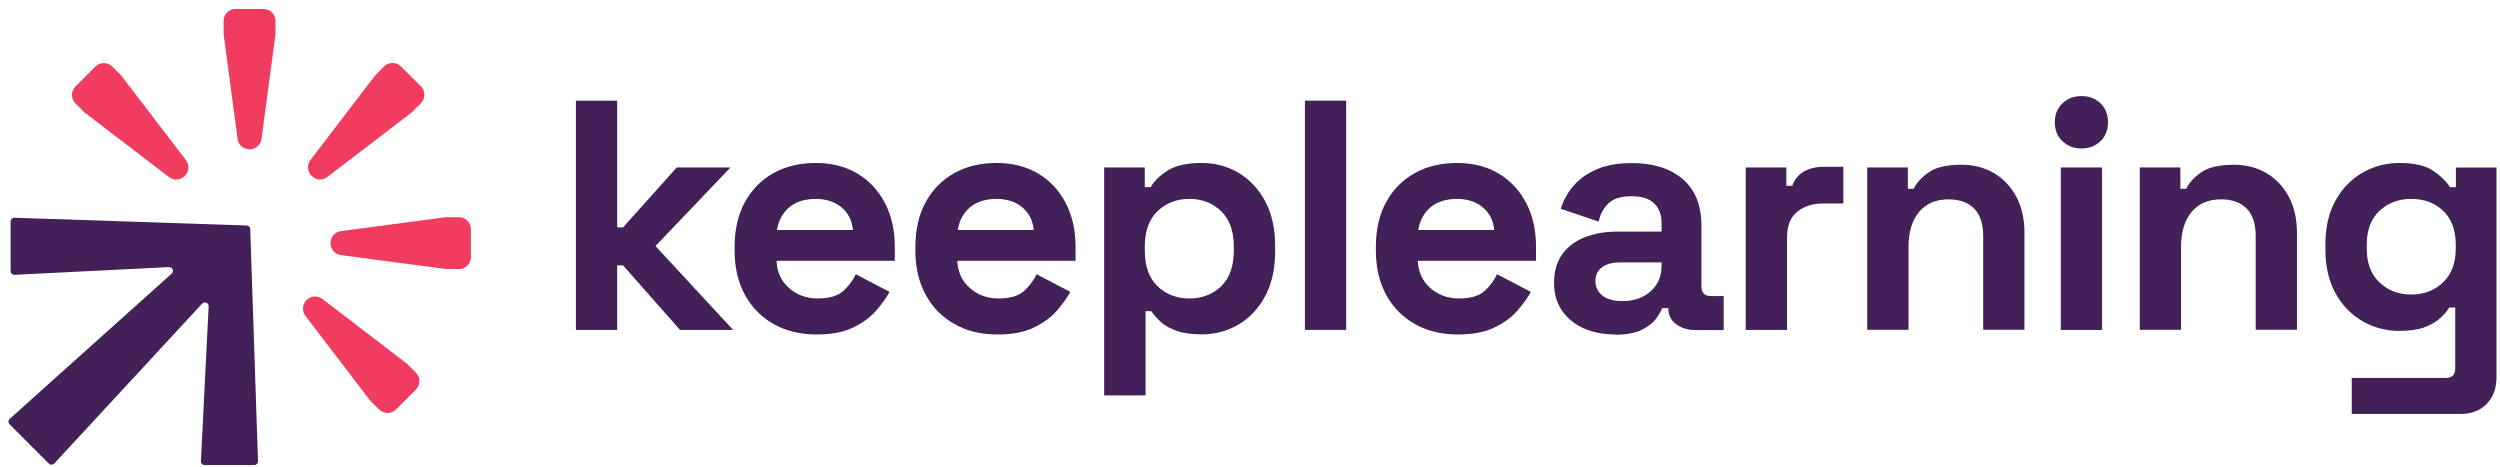
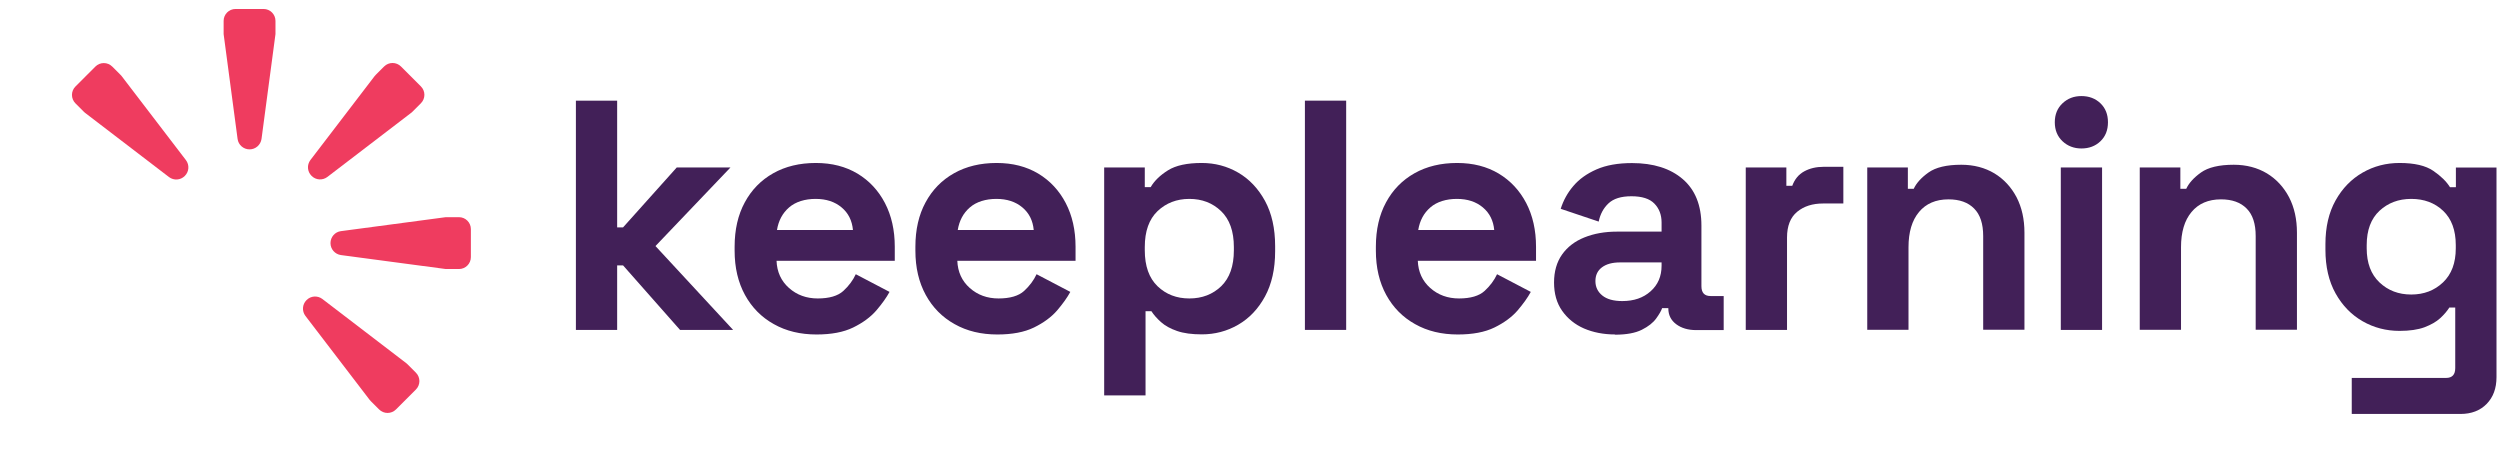
<svg xmlns="http://www.w3.org/2000/svg" width="209" height="39" viewBox="0 0 209 39" fill="none">
  <path d="M48.145 27.58V8.414H51.594V19.01H52.087L56.577 13.999H61.068L54.798 20.57L61.287 27.58H56.851L52.087 22.186H51.594V27.58H48.145Z" fill="#422058" />
  <path d="M68.268 27.963C66.917 27.963 65.722 27.68 64.691 27.096C63.659 26.521 62.856 25.708 62.281 24.659C61.706 23.609 61.414 22.377 61.414 20.953V20.625C61.414 19.201 61.697 17.96 62.263 16.92C62.829 15.87 63.623 15.058 64.645 14.483C65.667 13.908 66.853 13.625 68.204 13.625C69.555 13.625 70.696 13.926 71.681 14.51C72.667 15.104 73.434 15.925 73.981 16.974C74.529 18.024 74.803 19.247 74.803 20.625V21.802H64.919C64.955 22.733 65.302 23.491 65.959 24.075C66.616 24.659 67.419 24.951 68.368 24.951C69.318 24.951 70.048 24.741 70.504 24.321C70.96 23.901 71.307 23.436 71.544 22.925L74.365 24.403C74.109 24.878 73.735 25.398 73.26 25.955C72.776 26.512 72.129 26.986 71.325 27.379C70.522 27.771 69.5 27.963 68.259 27.963H68.268ZM64.955 19.229H71.307C71.234 18.444 70.924 17.814 70.358 17.34C69.792 16.865 69.071 16.628 68.186 16.628C67.301 16.628 66.516 16.865 65.968 17.34C65.421 17.814 65.083 18.444 64.955 19.229Z" fill="#422058" />
  <path d="M83.381 27.963C82.031 27.963 80.835 27.68 79.804 27.096C78.772 26.521 77.969 25.708 77.394 24.659C76.819 23.609 76.527 22.377 76.527 20.953V20.625C76.527 19.201 76.81 17.96 77.376 16.92C77.942 15.87 78.736 15.058 79.758 14.483C80.78 13.908 81.967 13.625 83.317 13.625C84.668 13.625 85.809 13.926 86.795 14.51C87.78 15.104 88.547 15.925 89.094 16.974C89.642 18.024 89.916 19.247 89.916 20.625V21.802H80.032C80.068 22.733 80.415 23.491 81.072 24.075C81.729 24.659 82.532 24.951 83.482 24.951C84.431 24.951 85.161 24.741 85.617 24.321C86.074 23.901 86.42 23.436 86.658 22.925L89.478 24.403C89.222 24.878 88.848 25.398 88.374 25.955C87.89 26.512 87.242 26.986 86.439 27.379C85.635 27.771 84.613 27.963 83.372 27.963H83.381ZM80.068 19.229H86.42C86.347 18.444 86.037 17.814 85.471 17.34C84.905 16.865 84.184 16.628 83.299 16.628C82.414 16.628 81.629 16.865 81.081 17.34C80.534 17.814 80.196 18.444 80.068 19.229Z" fill="#422058" />
  <path d="M92.309 33.055V13.999H95.704V15.642H96.197C96.507 15.113 96.99 14.647 97.648 14.236C98.305 13.826 99.245 13.625 100.468 13.625C101.563 13.625 102.576 13.89 103.507 14.428C104.438 14.967 105.186 15.761 105.752 16.792C106.318 17.832 106.601 19.092 106.601 20.57V21.008C106.601 22.487 106.318 23.746 105.752 24.787C105.186 25.827 104.438 26.612 103.507 27.15C102.576 27.689 101.563 27.953 100.468 27.953C99.646 27.953 98.953 27.862 98.405 27.671C97.848 27.479 97.401 27.233 97.064 26.931C96.726 26.63 96.452 26.32 96.26 26.019H95.767V33.055H92.318H92.309ZM99.427 24.951C100.504 24.951 101.389 24.604 102.092 23.929C102.795 23.244 103.151 22.25 103.151 20.926V20.652C103.151 19.338 102.795 18.334 102.083 17.65C101.371 16.965 100.486 16.628 99.427 16.628C98.369 16.628 97.483 16.974 96.771 17.65C96.06 18.334 95.704 19.329 95.704 20.652V20.926C95.704 22.24 96.06 23.244 96.771 23.929C97.483 24.613 98.369 24.951 99.427 24.951Z" fill="#422058" />
  <path d="M109.09 27.58V8.414H112.54V27.58H109.09Z" fill="#422058" />
  <path d="M121.877 27.963C120.527 27.963 119.331 27.68 118.3 27.096C117.269 26.521 116.465 25.708 115.89 24.659C115.315 23.609 115.023 22.377 115.023 20.953V20.625C115.023 19.201 115.306 17.96 115.872 16.92C116.438 15.87 117.232 15.058 118.254 14.483C119.276 13.908 120.463 13.625 121.814 13.625C123.164 13.625 124.305 13.926 125.291 14.51C126.276 15.104 127.043 15.925 127.591 16.974C128.138 18.024 128.412 19.247 128.412 20.625V21.802H118.528C118.565 22.733 118.911 23.491 119.568 24.075C120.226 24.659 121.029 24.951 121.978 24.951C122.927 24.951 123.657 24.741 124.113 24.321C124.57 23.901 124.917 23.436 125.154 22.925L127.974 24.403C127.718 24.878 127.344 25.398 126.87 25.955C126.386 26.512 125.738 26.986 124.935 27.379C124.132 27.771 123.109 27.963 121.868 27.963H121.877ZM118.564 19.229H124.917C124.844 18.444 124.533 17.814 123.967 17.34C123.402 16.865 122.681 16.628 121.795 16.628C120.91 16.628 120.125 16.865 119.578 17.34C119.03 17.814 118.692 18.444 118.564 19.229Z" fill="#422058" />
  <path d="M135.02 27.961C134.052 27.961 133.185 27.788 132.419 27.459C131.652 27.122 131.05 26.629 130.593 25.981C130.137 25.333 129.918 24.539 129.918 23.617C129.918 22.695 130.146 21.901 130.593 21.272C131.041 20.642 131.661 20.167 132.455 19.848C133.249 19.529 134.153 19.364 135.184 19.364H138.908V18.598C138.908 17.959 138.707 17.429 138.305 17.019C137.904 16.608 137.265 16.407 136.389 16.407C135.512 16.407 134.892 16.608 134.472 17C134.052 17.393 133.778 17.904 133.651 18.525L130.475 17.457C130.694 16.763 131.041 16.124 131.524 15.559C132.008 14.983 132.656 14.518 133.468 14.162C134.28 13.806 135.266 13.633 136.434 13.633C138.223 13.633 139.638 14.08 140.678 14.974C141.718 15.869 142.239 17.165 142.239 18.862V23.927C142.239 24.475 142.494 24.749 143.005 24.749H144.1V27.596H141.801C141.125 27.596 140.569 27.432 140.13 27.104C139.692 26.775 139.473 26.337 139.473 25.789V25.762H138.953C138.88 25.981 138.716 26.264 138.46 26.62C138.205 26.976 137.803 27.295 137.256 27.569C136.708 27.843 135.96 27.98 135.011 27.98L135.02 27.961ZM135.622 25.169C136.589 25.169 137.374 24.904 137.986 24.356C138.597 23.818 138.908 23.106 138.908 22.212V21.938H135.43C134.791 21.938 134.29 22.075 133.924 22.349C133.559 22.622 133.377 23.006 133.377 23.498C133.377 23.991 133.569 24.393 133.952 24.703C134.335 25.014 134.892 25.169 135.622 25.169Z" fill="#422058" />
  <path d="M145.945 27.58V14H149.34V15.533H149.833C150.034 14.986 150.363 14.584 150.828 14.329C151.293 14.073 151.832 13.945 152.462 13.945H154.104V17.012H152.407C151.531 17.012 150.81 17.24 150.244 17.705C149.678 18.171 149.395 18.892 149.395 19.859V27.58H145.945Z" fill="#422058" />
  <path d="M156.102 27.582V14.002H159.497V15.781H159.989C160.208 15.307 160.619 14.85 161.222 14.421C161.824 13.992 162.736 13.773 163.959 13.773C165.018 13.773 165.94 14.02 166.734 14.494C167.528 14.978 168.139 15.644 168.587 16.493C169.025 17.342 169.244 18.328 169.244 19.459V27.564H165.794V19.733C165.794 18.711 165.547 17.944 165.036 17.433C164.534 16.922 163.823 16.666 162.892 16.666C161.833 16.666 161.012 17.023 160.427 17.725C159.843 18.428 159.551 19.404 159.551 20.673V27.573H156.102V27.582Z" fill="#422058" />
  <path d="M174.008 12.412C173.388 12.412 172.858 12.211 172.429 11.81C172 11.408 171.781 10.879 171.781 10.222C171.781 9.564 172 9.035 172.429 8.634C172.858 8.232 173.378 8.031 174.008 8.031C174.638 8.031 175.176 8.232 175.596 8.634C176.016 9.035 176.226 9.564 176.226 10.222C176.226 10.879 176.016 11.408 175.596 11.81C175.176 12.211 174.647 12.412 174.008 12.412ZM172.283 27.58V14H175.733V27.58H172.283Z" fill="#422058" />
  <path d="M178.883 27.582V14.002H182.278V15.781H182.771C182.99 15.307 183.4 14.85 184.003 14.421C184.605 13.992 185.518 13.773 186.741 13.773C187.799 13.773 188.721 14.02 189.515 14.494C190.309 14.978 190.921 15.644 191.368 16.493C191.806 17.342 192.025 18.328 192.025 19.459V27.564H188.575V19.733C188.575 18.711 188.329 17.944 187.818 17.433C187.316 16.922 186.604 16.666 185.673 16.666C184.614 16.666 183.793 17.023 183.209 17.725C182.625 18.428 182.333 19.404 182.333 20.673V27.573H178.883V27.582Z" fill="#422058" />
  <path d="M194.406 20.844V20.406C194.406 18.982 194.689 17.768 195.255 16.755C195.821 15.742 196.578 14.967 197.518 14.428C198.458 13.89 199.481 13.625 200.603 13.625C201.844 13.625 202.784 13.844 203.423 14.282C204.062 14.72 204.527 15.177 204.82 15.651H205.312V14.008H208.707V31.531C208.707 32.462 208.434 33.201 207.886 33.767C207.338 34.324 206.608 34.607 205.696 34.607H196.606V31.595H204.491C205.002 31.595 205.258 31.321 205.258 30.774V25.708H204.765C204.582 26 204.327 26.302 203.998 26.603C203.67 26.904 203.232 27.15 202.684 27.36C202.136 27.561 201.443 27.662 200.603 27.662C199.49 27.662 198.458 27.397 197.518 26.858C196.578 26.32 195.821 25.544 195.255 24.531C194.689 23.518 194.406 22.295 194.406 20.881V20.844ZM201.58 24.622C202.638 24.622 203.524 24.285 204.235 23.609C204.947 22.934 205.303 21.985 205.303 20.762V20.488C205.303 19.247 204.947 18.289 204.245 17.622C203.542 16.956 202.647 16.628 201.58 16.628C200.512 16.628 199.636 16.965 198.924 17.622C198.212 18.289 197.856 19.247 197.856 20.488V20.762C197.856 21.985 198.212 22.934 198.924 23.609C199.636 24.285 200.521 24.622 201.58 24.622Z" fill="#422058" />
-   <path d="M1.199 18.203C1.026 18.203 0.889 18.34 0.889 18.513V22.666C0.889 22.839 1.026 22.976 1.199 22.976L14.14 22.328C14.432 22.328 14.56 22.684 14.35 22.876L0.816 35.014C0.679 35.133 0.67 35.343 0.797 35.47L4.083 38.756C4.211 38.884 4.412 38.874 4.539 38.747L16.896 25.386C17.088 25.176 17.444 25.313 17.444 25.596L16.796 38.564C16.796 38.738 16.933 38.874 17.106 38.874H21.259C21.432 38.874 21.569 38.738 21.569 38.564L20.921 19.161C20.921 18.988 20.784 18.851 20.611 18.851L1.208 18.203H1.199Z" fill="#422058" />
  <path d="M15.455 14.703C15.811 14.347 15.847 13.791 15.546 13.389L10.17 6.362C10.17 6.362 10.116 6.289 10.079 6.261L9.386 5.568C8.993 5.175 8.363 5.175 7.971 5.568L6.31 7.229C5.918 7.621 5.918 8.251 6.31 8.643L7.004 9.337C7.004 9.337 7.067 9.401 7.104 9.428L14.131 14.804C14.533 15.105 15.09 15.068 15.445 14.713L15.455 14.703Z" fill="#EF3C5F" />
  <path d="M20.867 12.487C21.369 12.487 21.789 12.112 21.862 11.62L23.03 2.849C23.03 2.849 23.03 2.758 23.03 2.721V1.745C23.03 1.197 22.583 0.75 22.036 0.75H19.69C19.142 0.75 18.695 1.197 18.695 1.745V2.721C18.695 2.721 18.695 2.813 18.695 2.849L19.863 11.62C19.927 12.112 20.356 12.487 20.858 12.487H20.867Z" fill="#EF3C5F" />
  <path d="M26.05 14.705C26.405 15.061 26.962 15.097 27.364 14.796L34.391 9.42C34.391 9.42 34.464 9.366 34.492 9.329L35.185 8.636C35.578 8.243 35.578 7.613 35.185 7.221L33.524 5.56C33.132 5.168 32.502 5.168 32.11 5.56L31.416 6.254C31.416 6.254 31.352 6.317 31.325 6.354L25.949 13.381C25.648 13.783 25.684 14.34 26.041 14.695L26.05 14.705Z" fill="#EF3C5F" />
  <path d="M27.629 20.328C27.629 20.83 28.003 21.25 28.496 21.323L37.266 22.491C37.266 22.491 37.358 22.491 37.394 22.491H38.371C38.918 22.491 39.365 22.044 39.365 21.497V19.151C39.365 18.603 38.918 18.156 38.371 18.156H37.394C37.394 18.156 37.303 18.156 37.266 18.156L28.496 19.324C28.003 19.388 27.629 19.817 27.629 20.319V20.328Z" fill="#EF3C5F" />
  <path d="M25.622 25.093C25.267 25.448 25.23 26.005 25.531 26.407L30.907 33.434C30.907 33.434 30.962 33.507 30.998 33.535L31.692 34.228C32.084 34.621 32.714 34.621 33.106 34.228L34.767 32.567C35.16 32.175 35.16 31.545 34.767 31.152L34.074 30.459C34.074 30.459 34.01 30.395 33.973 30.368L26.946 24.992C26.544 24.691 25.988 24.727 25.632 25.083L25.622 25.093Z" fill="#EF3C5F" />
</svg>